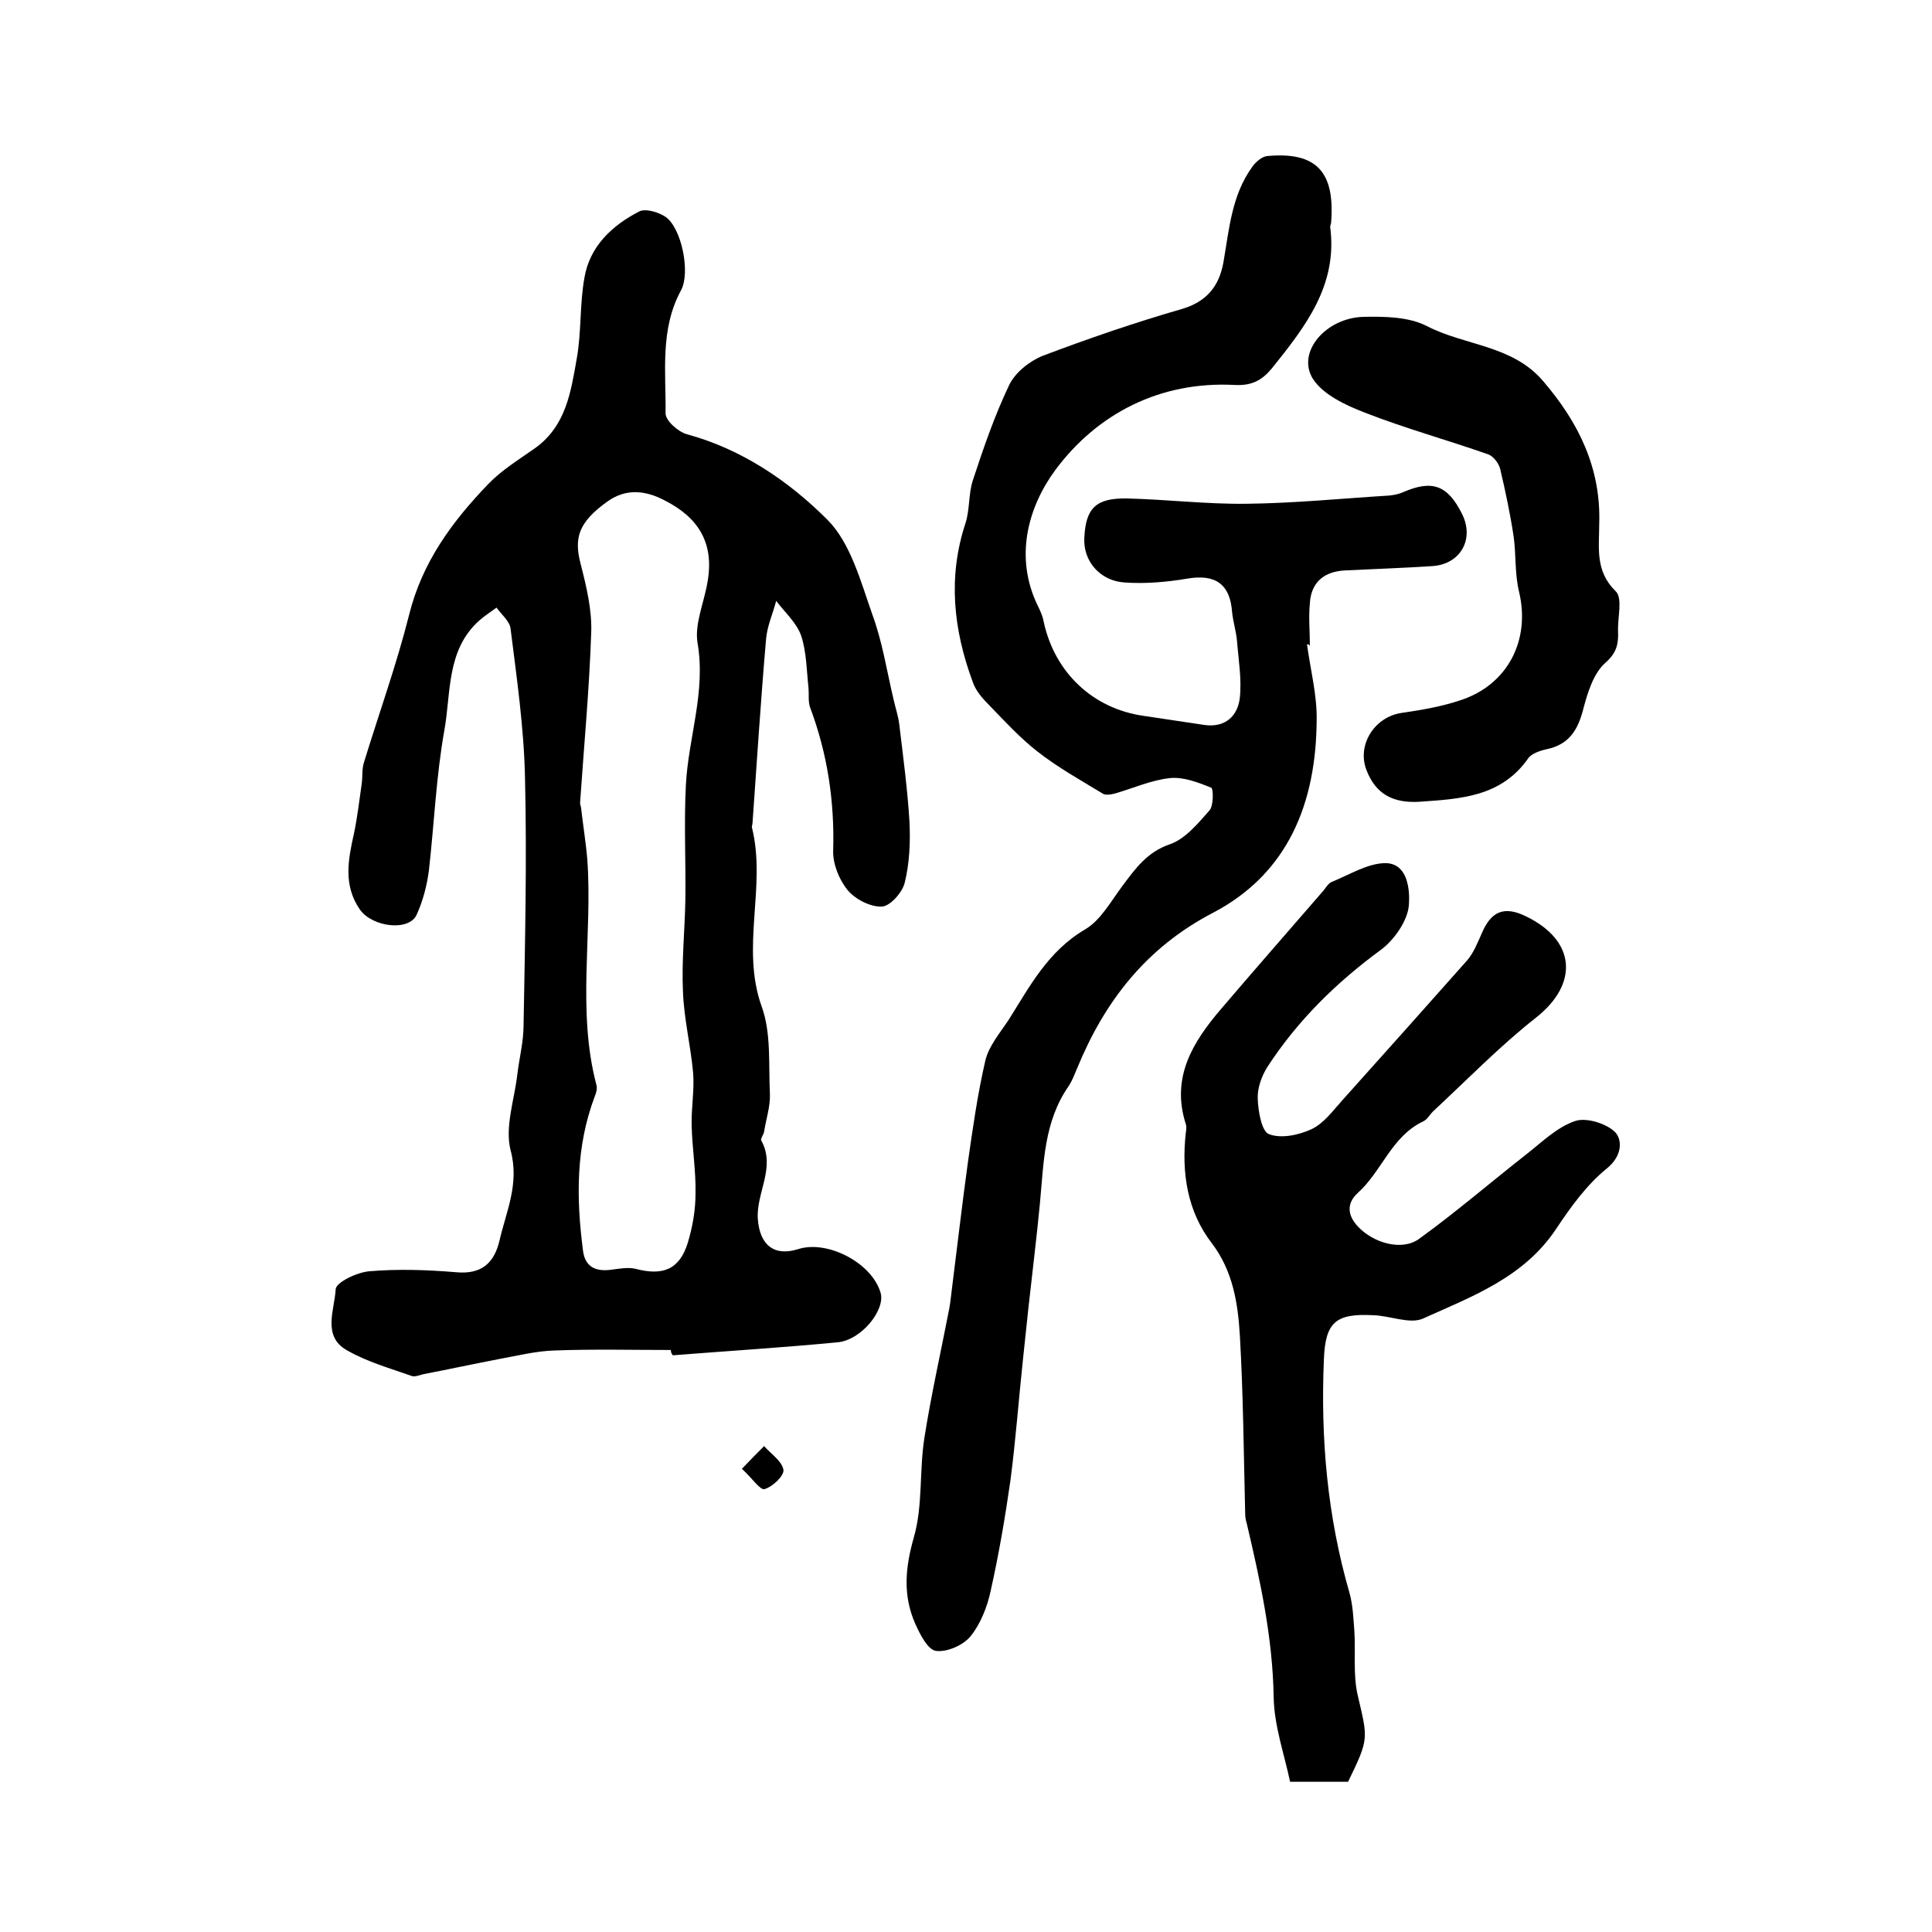
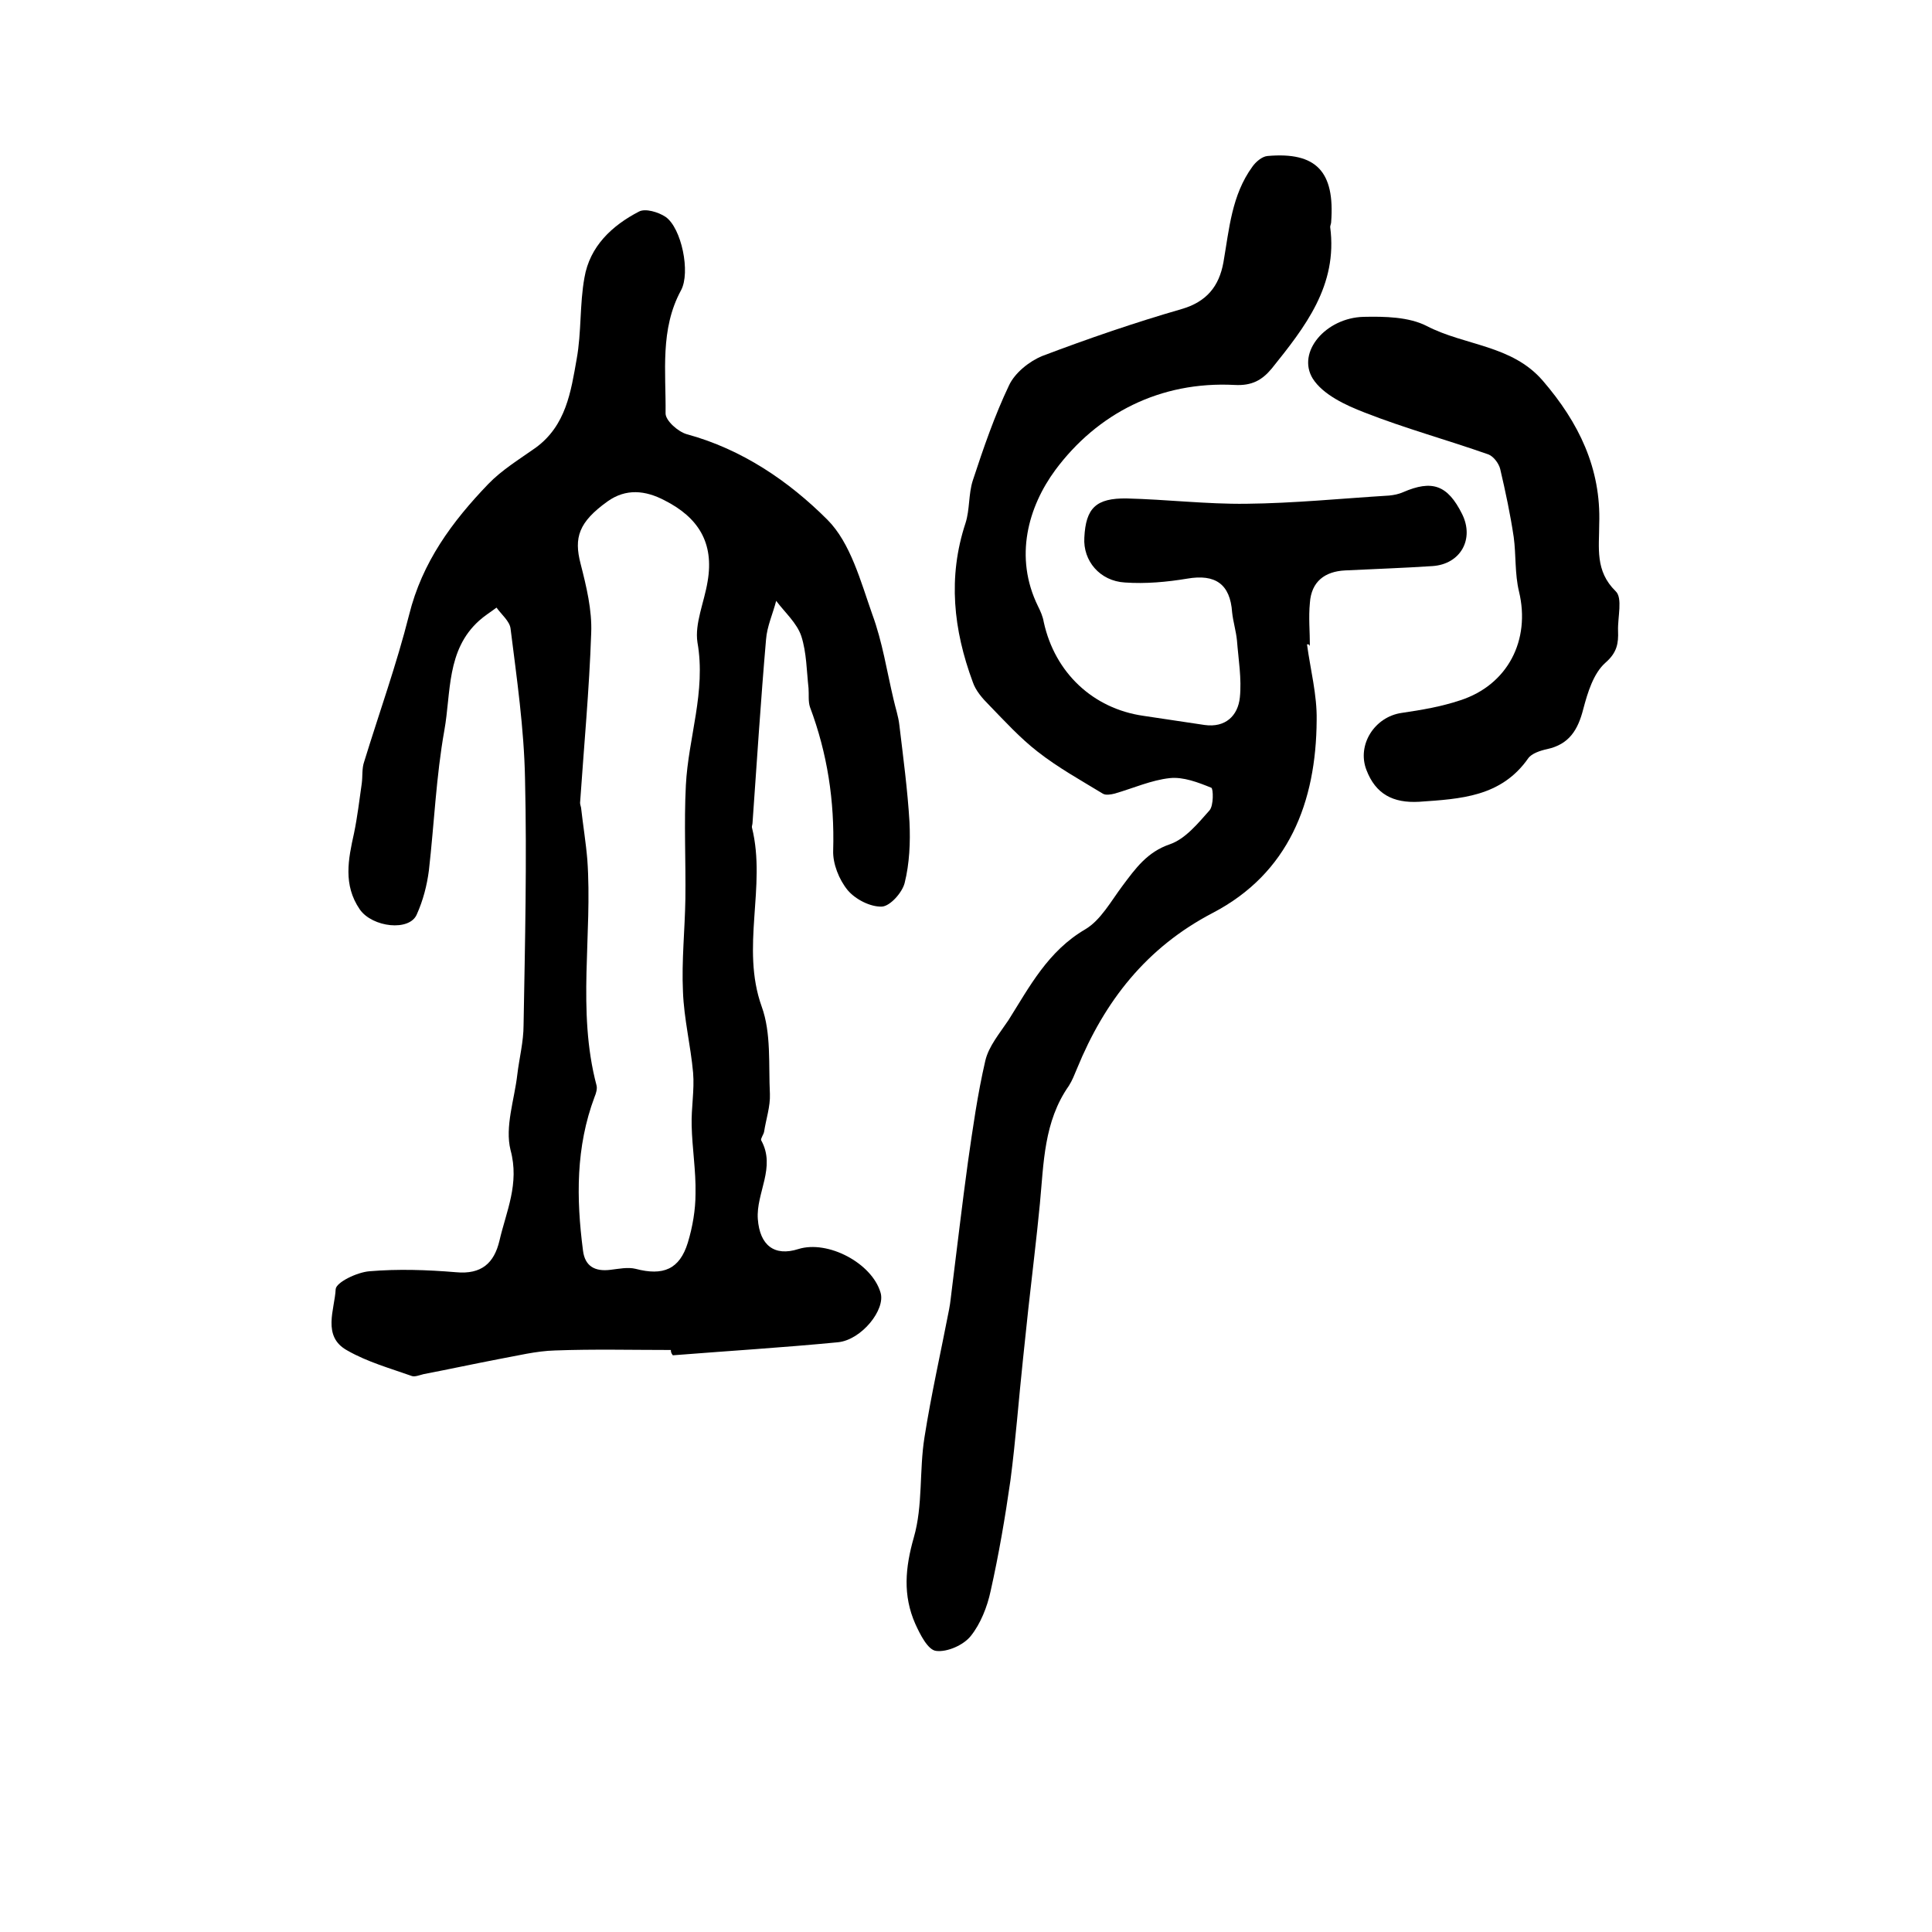
<svg xmlns="http://www.w3.org/2000/svg" version="1.1" id="图层_1" x="0px" y="0px" viewBox="0 0 400 400" style="enable-background:new 0 0 400 400;" xml:space="preserve">
  <style type="text/css">
	.st0{fill:#FFFFFF;}
</style>
  <g>
    <path d="M138.9,279.5c-8,0-16-0.2-24,0.1c-3.9,0.1-7.8,1.1-11.7,1.8c-5.2,1-10.3,2.1-15.5,3.1c-0.8,0.2-1.8,0.6-2.4,0.4   c-4.5-1.6-9.2-2.9-13.4-5.3c-5.3-2.9-2.6-8.5-2.4-12.7c0.1-1.4,4.4-3.5,7-3.7c5.9-0.5,11.9-0.3,17.9,0.2c5.3,0.5,7.9-1.9,9-6.5   c1.4-6.1,4.2-11.8,2.3-18.8c-1.2-4.8,0.8-10.4,1.4-15.6c0.4-3.4,1.3-6.8,1.3-10.3c0.3-17,0.7-34,0.3-51c-0.2-10.4-1.7-20.7-3-31.1   c-0.2-1.5-1.9-2.9-2.9-4.3c-1.2,0.9-2.5,1.7-3.6,2.7c-6.8,6.1-5.8,14.9-7.2,22.7c-1.7,9.5-2.1,19.3-3.2,29   c-0.4,3.1-1.2,6.2-2.5,9.1c-1.5,3.6-9.2,2.7-11.8-1c-3.5-5.1-2.4-10.4-1.2-15.8c0.7-3.4,1.1-6.8,1.6-10.3c0.2-1.5,0-3.1,0.5-4.5   c3.1-10.1,6.7-20.1,9.3-30.4c2.7-10.9,8.9-19.3,16.4-27.1c2.8-2.9,6.4-5.1,9.8-7.5c6.3-4.6,7.3-11.6,8.5-18.4   c1-5.5,0.6-11.3,1.6-16.8c1.1-6.5,5.7-10.8,11.3-13.7c1.3-0.7,4,0.1,5.5,1.1c3.3,2.3,5.2,11.5,3.2,15.2c-4.4,8.1-3.1,16.9-3.2,25.5   c0,1.5,2.6,3.8,4.4,4.3c11.4,3.1,21.1,9.7,29.1,17.7c4.8,4.8,6.9,12.8,9.3,19.6c2.1,5.7,3,11.7,4.4,17.6c0.4,1.8,1,3.5,1.2,5.3   c0.8,6.7,1.7,13.4,2.1,20.1c0.2,4.2,0,8.6-1,12.6c-0.5,2-3,4.8-4.7,4.9c-2.4,0.1-5.5-1.5-7.1-3.4c-1.8-2.2-3.1-5.5-3-8.2   c0.3-10.3-1.2-20.1-4.8-29.7c-0.4-1.2-0.2-2.6-0.3-3.9c-0.4-3.6-0.4-7.4-1.5-10.8c-0.9-2.7-3.4-4.9-5.2-7.3c-0.7,2.7-1.9,5.3-2.1,8   c-1.1,12.7-1.9,25.3-2.8,38c0,0.3-0.2,0.7-0.1,1c3,12.2-2.4,24.7,2,37c2,5.5,1.4,12,1.7,18.1c0.1,2.6-0.8,5.2-1.2,7.8   c-0.1,0.6-0.8,1.5-0.6,1.8c3.1,5.6-1.1,10.9-0.7,16.3c0.4,5.4,3.4,7.8,8.4,6.2c6.1-1.9,15.2,2.9,17,9c1.1,3.5-3.9,9.8-8.8,10.3   c-11.4,1.1-22.8,1.8-34.2,2.7C138.9,280.1,138.9,279.8,138.9,279.5z M146.5,120.4c1.4-8.1-2-13.3-8.9-16.8c-4-2.1-8-2.5-11.8,0.2   c-6,4.3-7,7.5-5.6,12.9c1.2,4.7,2.4,9.6,2.2,14.4c-0.4,11.7-1.5,23.4-2.3,35.1c0,0.3,0.1,0.6,0.2,1c0.4,3.6,1,7.2,1.3,10.8   c1.1,15.5-2.2,31.2,1.9,46.7c0.2,0.7-0.1,1.7-0.4,2.4c-3.9,10.4-3.8,21-2.4,31.8c0.4,3.3,2.5,4.4,5.7,4c1.7-0.2,3.6-0.6,5.2-0.2   c5.7,1.5,9.1,0.1,10.8-5.4c1-3.3,1.6-6.8,1.6-10.2c0.1-4.7-0.7-9.4-0.8-14.1c-0.1-3.6,0.6-7.3,0.3-10.9c-0.5-5.6-1.9-11.2-2.1-16.8   c-0.3-6.4,0.4-12.8,0.5-19.2c0.1-7.8-0.3-15.7,0.1-23.5c0.5-9.9,4.2-19.4,2.4-29.6C143.8,129.1,145.8,124.7,146.5,120.4z" />
    <path d="M270.6,133.4c0.7,5.2,2.1,10.5,2,15.7c-0.1,17-5.8,31.7-21.5,39.9c-13.8,7.2-22.4,18.3-28.1,32.2c-0.5,1.2-1,2.5-1.7,3.6   c-5.2,7.4-5.2,16-6,24.4c-0.7,7.3-1.6,14.5-2.4,21.8c-0.4,3.5-0.7,6.9-1.1,10.4c-0.9,8.4-1.5,16.7-2.6,25.1   c-1.1,7.7-2.4,15.3-4.1,22.9c-0.7,3.3-2.1,6.8-4.1,9.3c-1.5,1.9-4.9,3.4-7.2,3.1c-1.7-0.2-3.3-3.4-4.3-5.6   c-2.6-5.9-2.1-11.6-0.3-17.9c1.9-6.6,1.1-13.8,2.2-20.7c1.4-8.9,3.4-17.7,5.1-26.5c0.3-1.5,0.4-3,0.6-4.4   c1.1-8.7,2.1-17.4,3.3-26.1c1-7,2-14.1,3.6-21c0.7-3,3-5.7,4.8-8.4c4.4-7,8.2-14.3,15.9-18.8c3.2-1.9,5.3-5.8,7.7-9   c2.7-3.6,5.1-7,9.8-8.6c3.2-1.1,5.8-4.3,8.2-7c0.9-1,0.8-4.5,0.4-4.7c-2.7-1.1-5.8-2.3-8.6-2c-3.8,0.4-7.6,2.1-11.4,3.2   c-0.8,0.2-1.9,0.4-2.5,0c-4.6-2.8-9.3-5.4-13.5-8.7c-3.6-2.8-6.8-6.3-10-9.6c-1.4-1.4-2.8-3-3.4-4.8c-4-10.8-5.2-21.7-1.5-32.9   c0.9-2.8,0.6-6,1.5-8.8c2.2-6.7,4.5-13.4,7.5-19.7c1.2-2.6,4.2-5,6.9-6.1c9.5-3.6,19.1-6.9,28.8-9.7c5.2-1.5,7.8-4.7,8.7-9.7   c1.2-6.9,1.7-13.9,6-19.8c0.7-1,2-2.1,3.1-2.2c10.1-0.9,14,3.2,13.2,13.7c0,0.3-0.2,0.7-0.2,1c1.6,12.1-5.2,20.7-12.1,29.3   c-2,2.4-4.1,3.6-7.7,3.4c-15.4-0.8-28.4,5.9-37.1,17.6c-5.6,7.6-8.6,18-3.6,28.2c0.5,1,1,2.1,1.2,3.3c2.3,10.5,10.2,17.9,20.6,19.4   c4.2,0.6,8.5,1.3,12.7,1.9c4.3,0.6,6.9-1.9,7.3-5.7c0.4-3.9-0.3-7.9-0.6-11.8c-0.2-2-0.8-3.9-1-5.8c-0.4-5.9-3.5-8-9.3-7   c-4.2,0.7-8.6,1.1-12.9,0.8c-5.2-0.3-8.7-4.5-8.4-9.3c0.3-6.1,2.4-8.2,8.8-8.1c8.2,0.2,16.5,1.2,24.7,1.1   c9.9-0.1,19.8-1.1,29.6-1.7c1-0.1,2-0.3,2.9-0.7c6-2.6,9.2-1.5,12.2,4.5c2.6,5.2-0.3,10.4-6.1,10.8c-6,0.4-12.1,0.6-18.1,0.9   c-4.2,0.2-7,2.3-7.3,6.7c-0.3,3,0,6,0,9C271.1,133.4,270.9,133.4,270.6,133.4z" />
-     <path d="M279.1,368.9c-3.6,0-7.3,0-12,0c-1.2-5.7-3.3-11.6-3.4-17.5c-0.2-12.4-2.8-24.2-5.6-36.1c-0.2-0.6-0.3-1.3-0.3-2   c-0.3-12.3-0.4-24.6-1.1-36.8c-0.4-6.6-1.4-13.3-5.8-19.1c-5.1-6.6-6.3-14.6-5.4-22.8c0.1-0.6,0.2-1.4,0-1.9   c-3.1-9.7,1.5-17,7.3-23.8c7-8.2,14.1-16.3,21.2-24.5c0.5-0.6,1-1.5,1.7-1.8c3.7-1.5,7.5-3.9,11.2-3.9c4.7,0.1,5,5.8,4.8,8.6   c-0.2,3.2-2.9,7.1-5.6,9.2c-9.3,6.8-17.4,14.7-23.7,24.4c-1.2,1.9-2.1,4.4-2,6.6c0.1,2.6,0.8,6.7,2.3,7.3c2.5,1,6.2,0.2,8.8-1   c2.6-1.2,4.5-3.9,6.5-6.1c8.6-9.6,17.2-19.2,25.7-28.8c1.4-1.6,2.2-3.7,3.1-5.7c1.9-4.5,4.6-5.7,9.1-3.5c10.4,5,11,14,2.1,21   c-7.5,5.9-14.3,12.9-21.3,19.4c-0.7,0.7-1.2,1.7-2.1,2.1c-6.5,3.1-8.5,10.3-13.5,14.8c-2.3,2.1-2.2,4.6,0.1,7   c3.1,3.3,9,5.1,12.6,2.5c7.6-5.5,14.8-11.7,22.2-17.5c3.2-2.5,6.3-5.6,10.1-6.9c2.3-0.8,6.5,0.5,8.3,2.3c1.5,1.6,1.5,4.9-1.7,7.5   c-4.2,3.4-7.5,8-10.5,12.5c-6.7,10.1-17.4,14-27.6,18.6c-2.7,1.2-6.8-0.6-10.3-0.7c-7.7-0.4-9.9,1.4-10.2,9.1   c-0.7,16.4,0.7,32.5,5.3,48.4c0.7,2.5,0.8,5.2,1,7.8c0.3,4.5-0.3,9.1,0.7,13.4C283.2,360,283.5,359.9,279.1,368.9z" />
    <path d="M331.1,108.5c0,4.9-0.9,9.7,3.4,13.9c1.5,1.4,0.4,5.4,0.5,8.2c0.1,2.6-0.2,4.5-2.6,6.6c-2.5,2.2-3.7,6.2-4.6,9.6   c-1.1,4.3-2.9,7.3-7.5,8.3c-1.4,0.3-3.2,0.9-3.9,1.9c-5.6,8-14,8.4-22.6,9c-5.4,0.3-9-1.6-10.9-6.6c-2-5.2,1.7-11,7.3-11.8   c4.1-0.6,8.2-1.3,12.1-2.6c9.9-3.2,14.6-12.5,12.2-22.5c-0.9-3.7-0.6-7.6-1.1-11.3c-0.7-4.7-1.7-9.4-2.8-14.1   c-0.3-1.2-1.4-2.6-2.4-3c-8.5-3-17.3-5.4-25.7-8.7c-3.9-1.5-8.6-3.7-10.7-7c-3.4-5.5,2.7-12.6,10.5-12.8c4.4-0.1,9.4,0,13.1,1.9   c7.9,4.1,17.6,3.9,24,11.3C326.9,87.5,331.5,97,331.1,108.5z" />
-     <path d="M153.6,304.1c2-2.1,3.3-3.4,4.6-4.7c1.4,1.6,3.7,3.1,4,4.9c0.2,1.2-2.2,3.5-3.9,4C157.4,308.6,155.7,306,153.6,304.1z" />
  </g>
</svg>